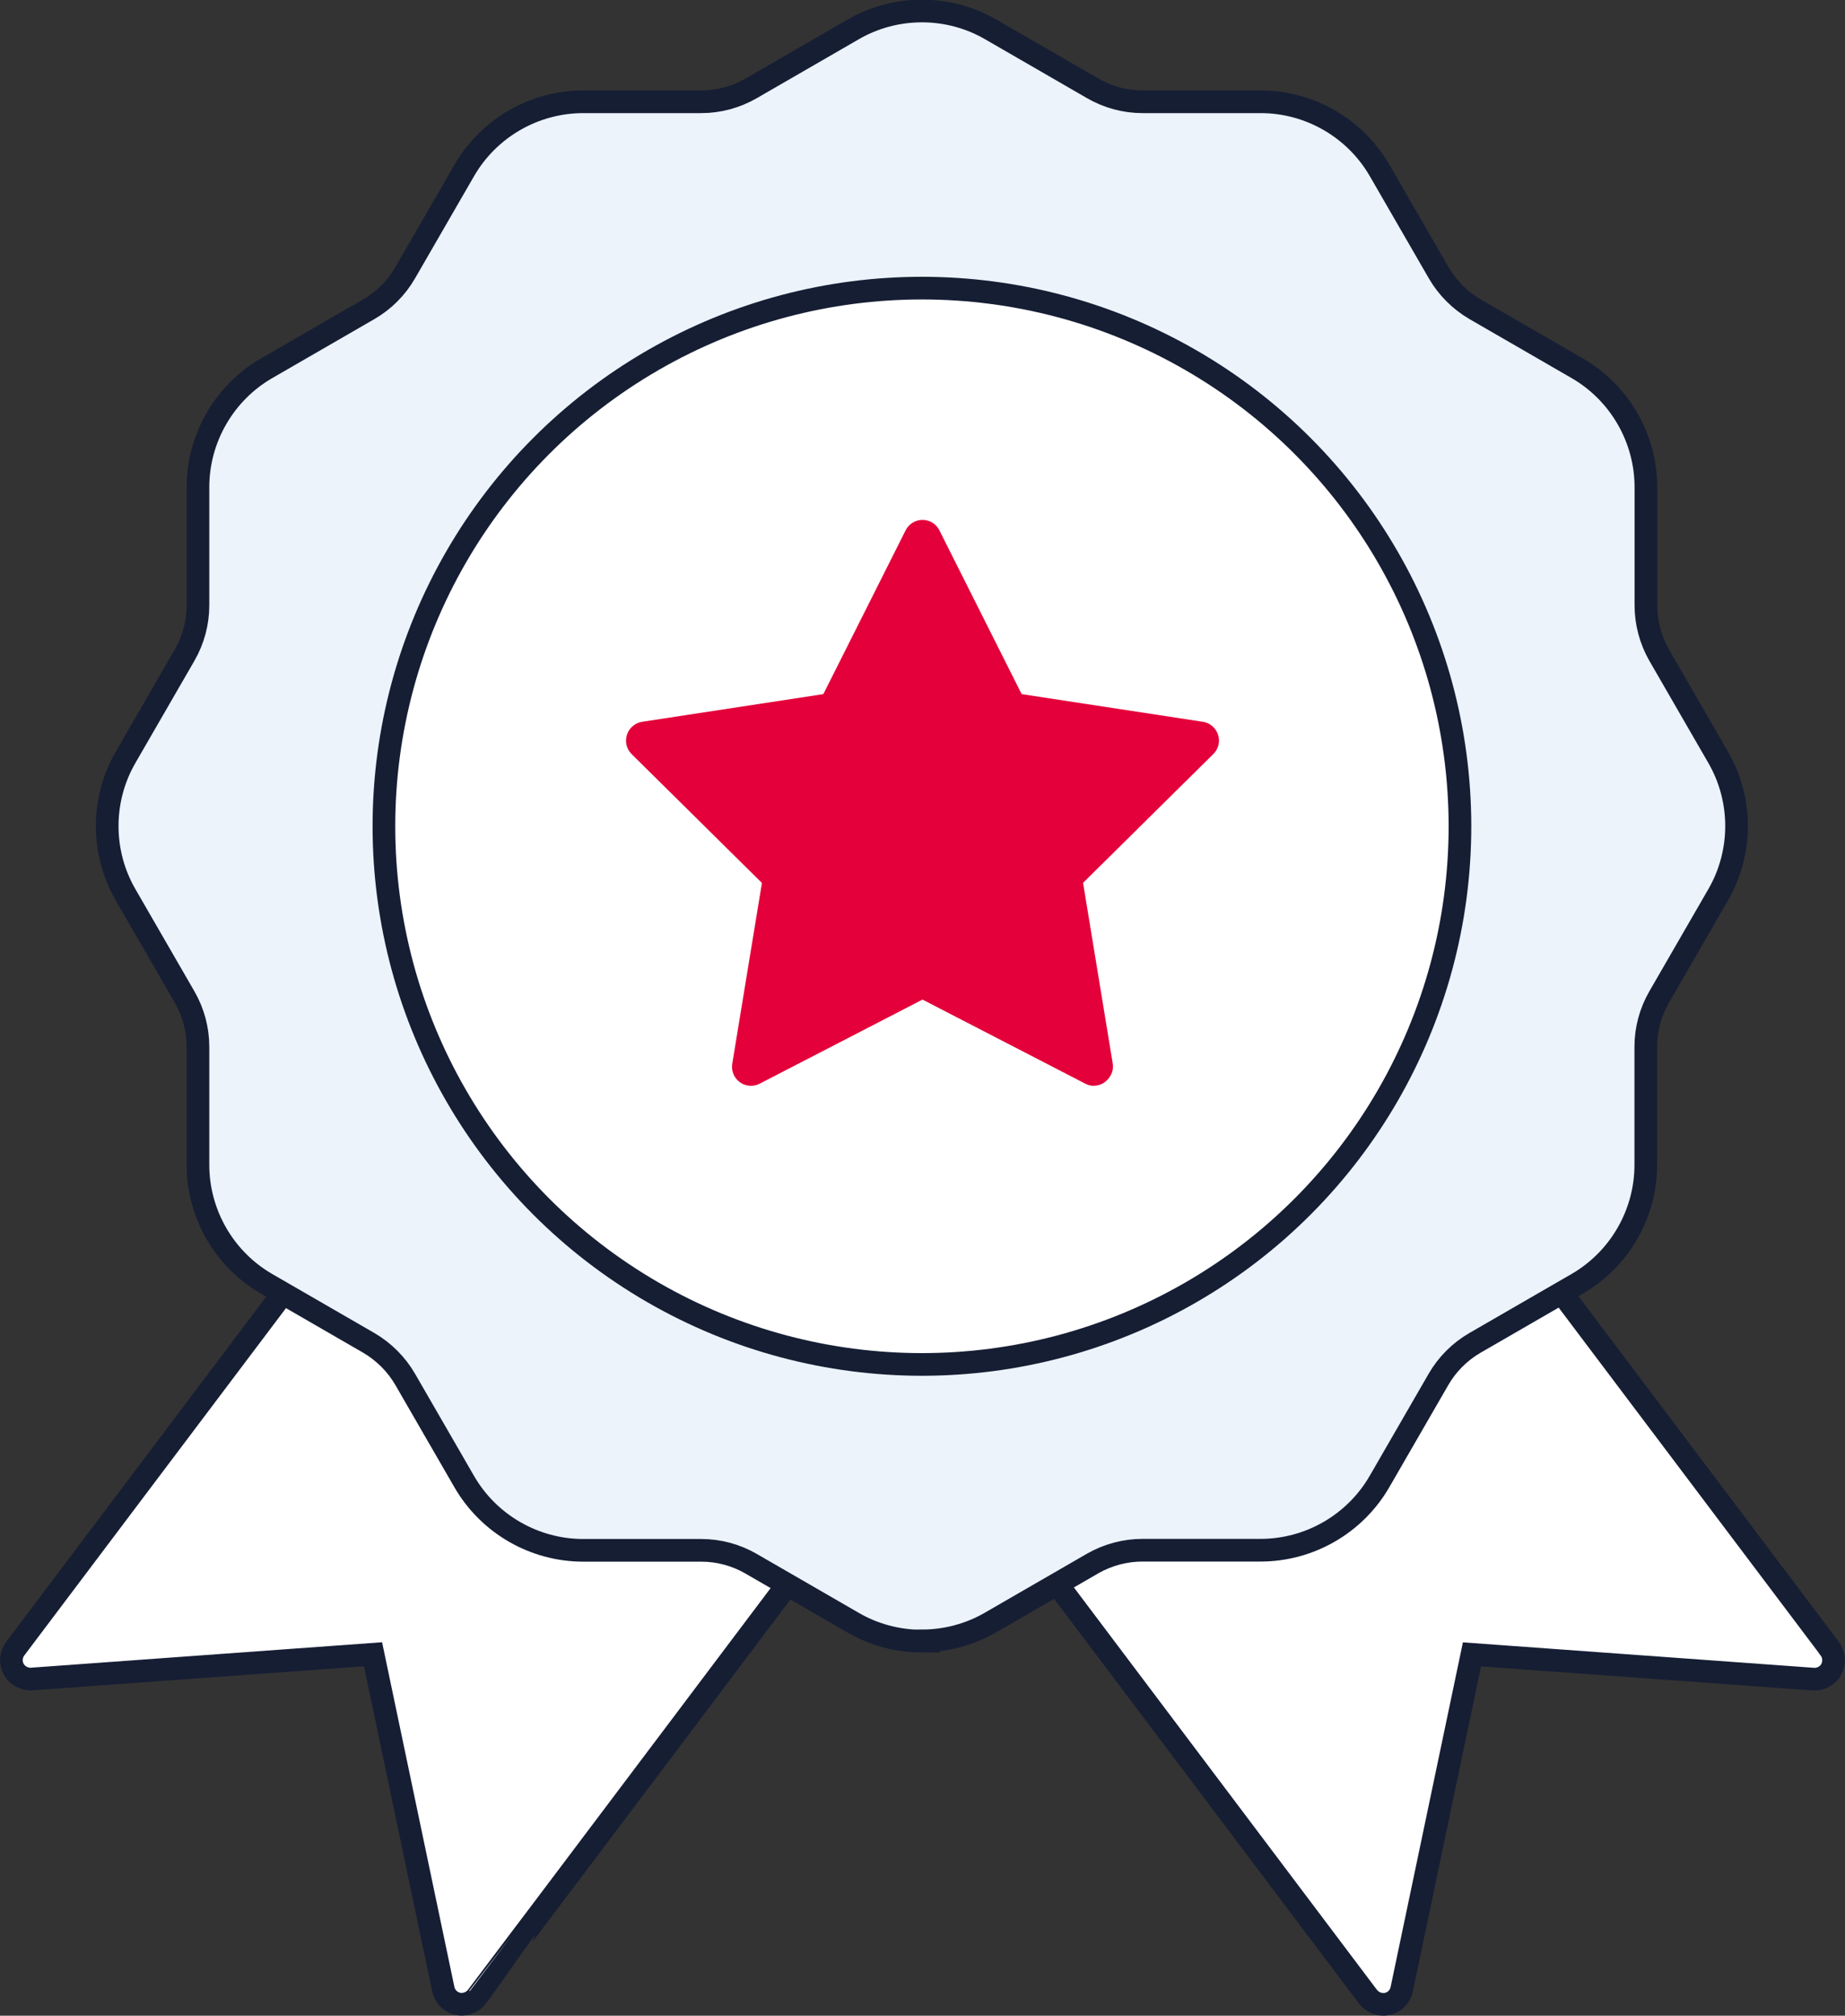
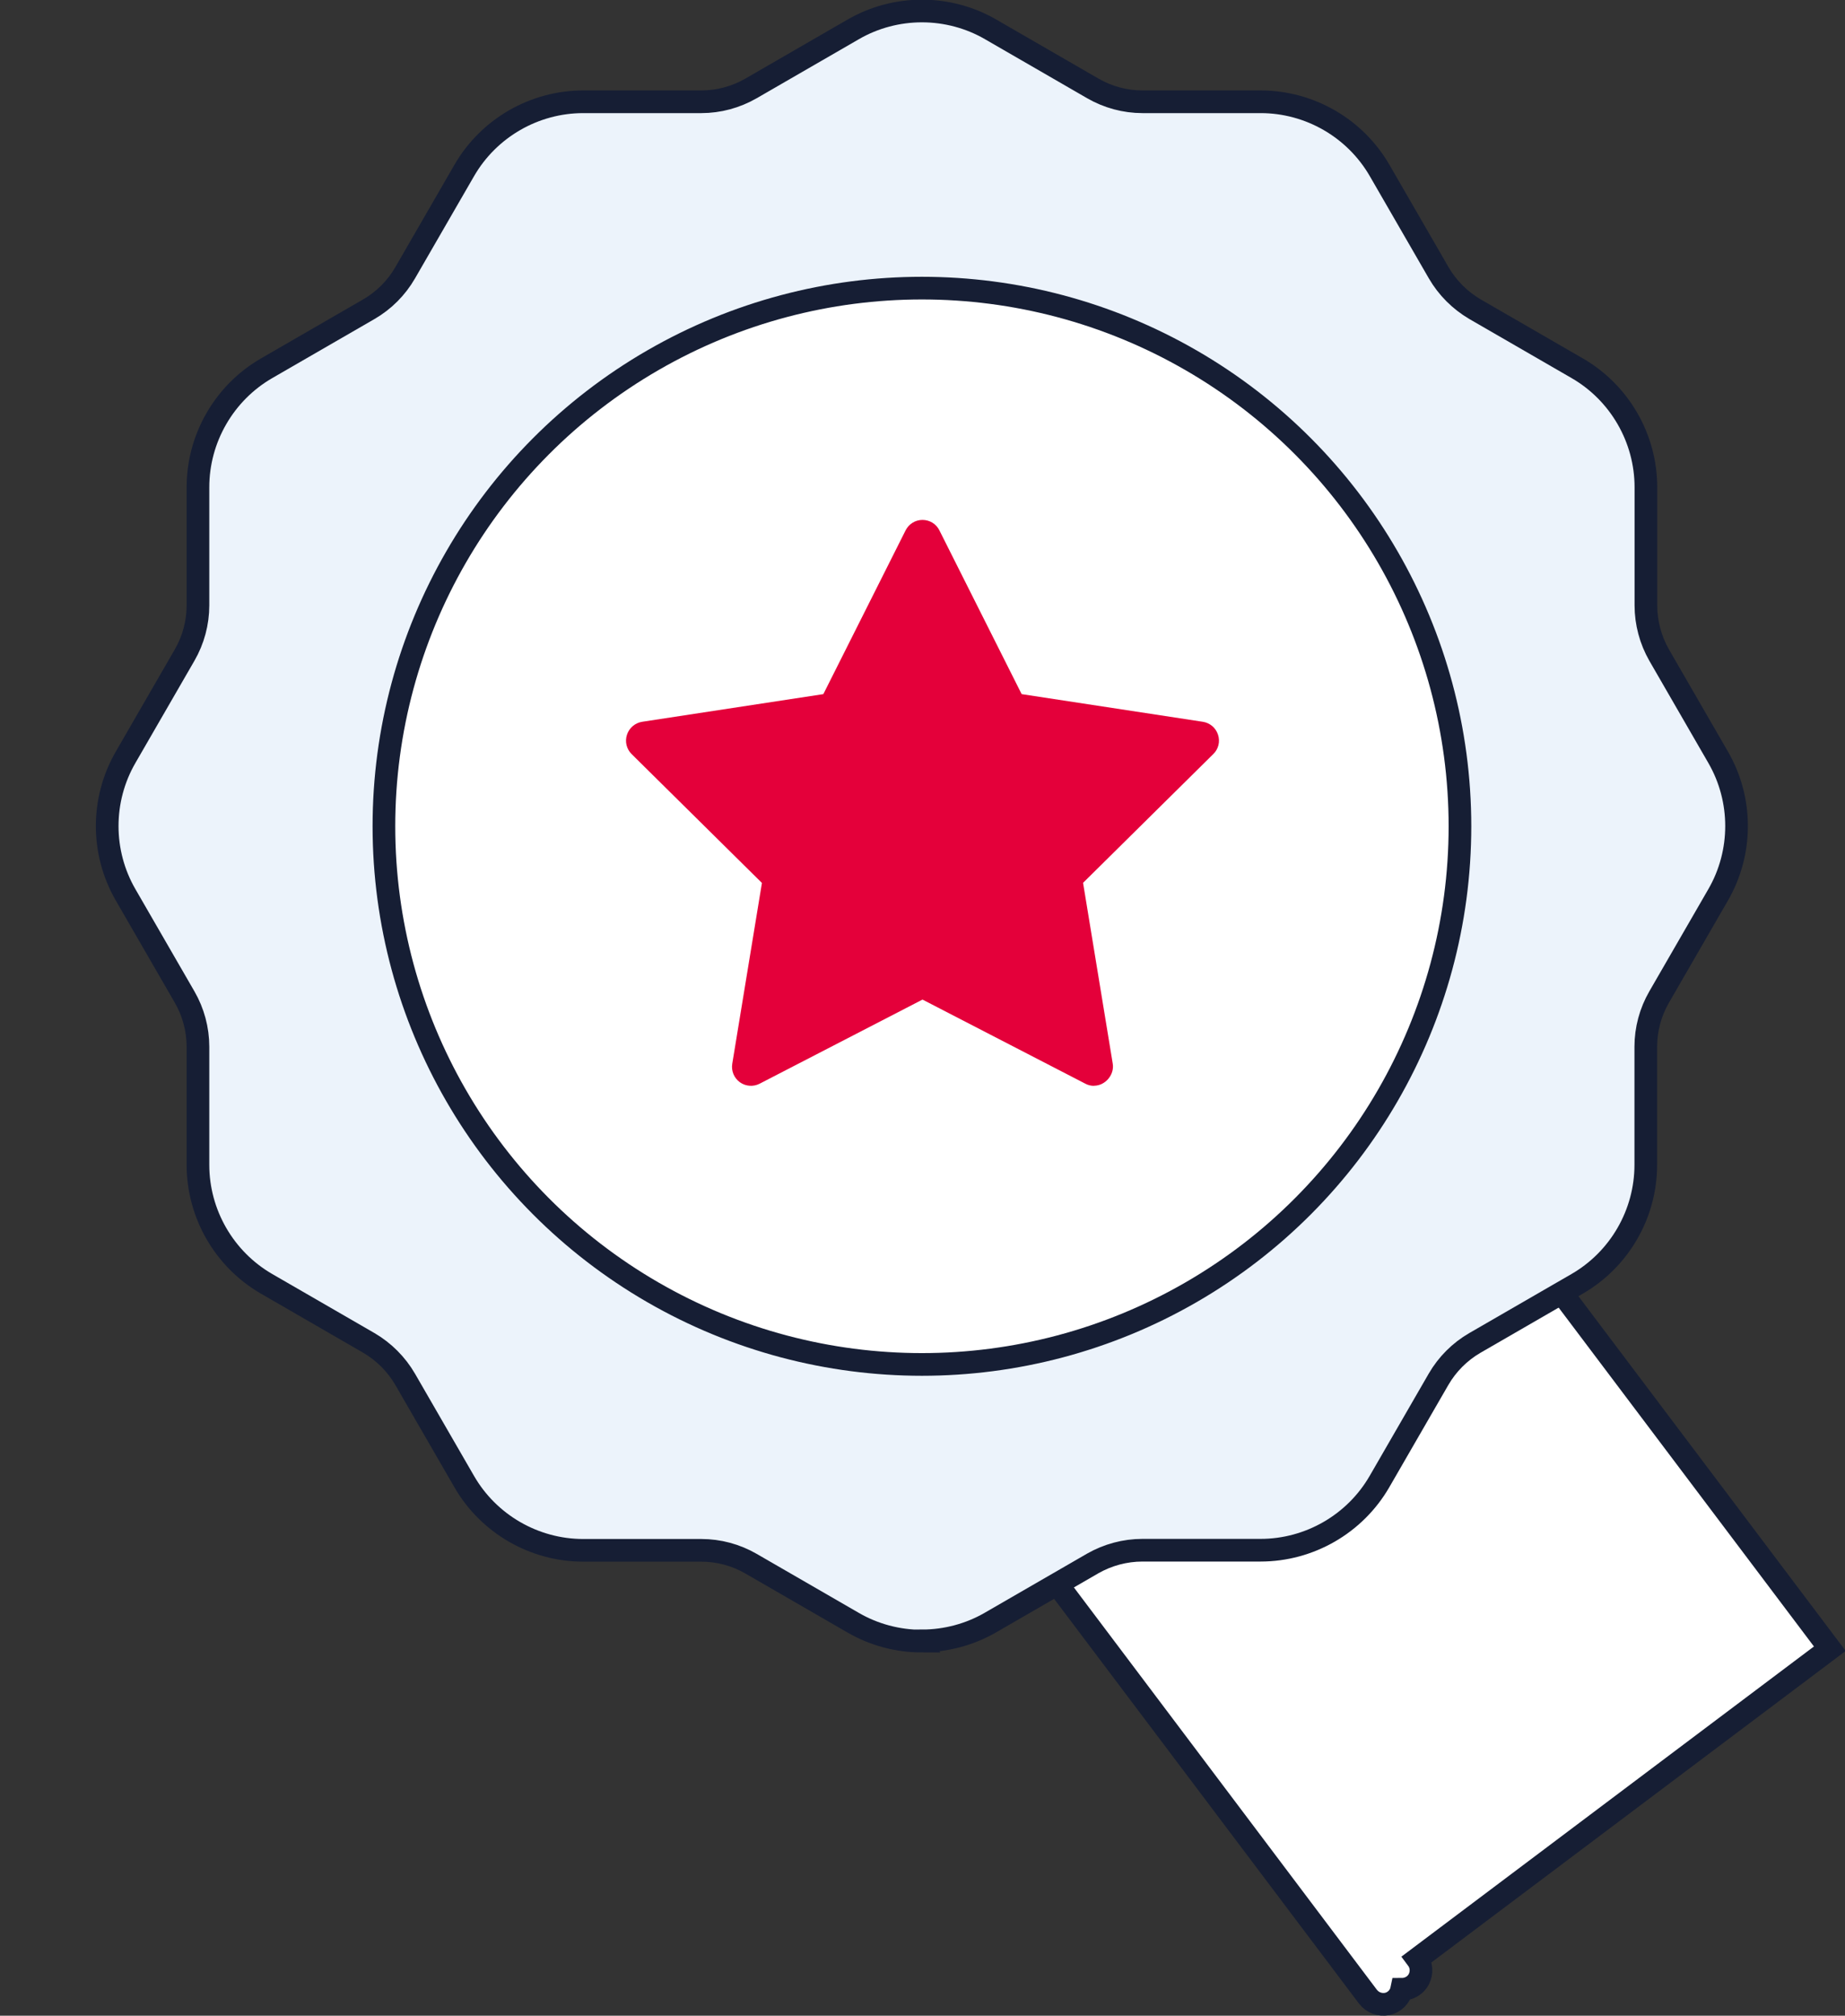
<svg xmlns="http://www.w3.org/2000/svg" id="Calque_3" viewBox="0 0 162.82 177.84">
  <rect x="0" y="0" width="162.82" height="177.84" fill="#333333" stroke="none" />
  <defs>
    <style>.cls-1{fill:#e4003a;}.cls-2{fill:#fff;}.cls-2,.cls-3{stroke:#161e34;stroke-miterlimit:10;stroke-width:2px;}.cls-3{fill:#ecf3fb;}</style>
  </defs>
-   <path class="cls-2" d="M161.48,145.46l-26.79-35.55c-9.94,14.29-25.46,24.41-43.42,27.16,0,0,29.43,39.05,29.46,39.1,.39,.52,1.07,.76,1.7,.63,.64-.14,1.14-.65,1.27-1.29l6.2-29.55,30.21,2.19c.63,0,1.21-.33,1.5-.87,.31-.58,.26-1.29-.13-1.81Z" />
-   <path class="cls-2" d="M68.14,136.46c-.25-.05-.48-.12-.73-.17-.88-.2-1.76-.4-2.63-.63-.22-.06-.43-.13-.64-.19-.9-.25-1.79-.5-2.67-.79-.15-.05-.3-.11-.45-.16-.94-.31-1.88-.64-2.8-.99-.09-.03-.17-.07-.26-.11-.98-.38-1.96-.78-2.91-1.21-.03-.01-.06-.03-.1-.05-3.08-1.39-6.04-3-8.84-4.83h0c-7.06-4.6-13.17-10.52-17.98-17.42L1.34,145.46c-.39,.52-.45,1.23-.13,1.81,.29,.53,.87,.87,1.5,.87l30.21-2.19,6.2,29.55c.13,.64,.63,1.14,1.27,1.29,.16,.03,.32,.05,.48,.03,.16-.01,.31-.05,.46-.1,.3-.11,.56-.3,.76-.56,0-.01,1.63-2.16,4.11-5.45,.17-.22,.33-.44,.51-.67,.35-.46,.71-.94,1.08-1.43,3.72-4.94,8.7-11.55,13.14-17.44,.67-.88,1.32-1.75,1.95-2.59,4.87-6.46,8.67-11.51,8.67-11.51-1.15-.18-2.28-.38-3.41-.62Z" />
+   <path class="cls-2" d="M161.48,145.46l-26.79-35.55c-9.94,14.29-25.46,24.41-43.42,27.16,0,0,29.43,39.05,29.46,39.1,.39,.52,1.07,.76,1.7,.63,.64-.14,1.14-.65,1.27-1.29c.63,0,1.21-.33,1.5-.87,.31-.58,.26-1.29-.13-1.81Z" />
  <path class="cls-3" d="M81.36,144.79c-2.13,0-4.23-.56-6.06-1.62l-9.02-5.21c-1.33-.77-2.85-1.18-4.39-1.18h-10.42c-4.32,0-8.34-2.32-10.5-6.06l-5.21-9.02c-.77-1.33-1.88-2.44-3.21-3.22l-9.02-5.21c-3.74-2.16-6.06-6.18-6.06-10.5v-10.42c0-1.54-.41-3.06-1.18-4.39l-5.21-9.02c-2.16-3.74-2.16-8.38,0-12.12l5.21-9.02c.77-1.33,1.18-2.85,1.18-4.39v-10.42c0-4.32,2.32-8.34,6.06-10.5l9.02-5.21c1.33-.77,2.44-1.88,3.21-3.22l5.21-9.02c2.16-3.74,6.18-6.06,10.5-6.06h10.42c1.54,0,3.05-.41,4.39-1.18l9.02-5.21c1.83-1.06,3.93-1.62,6.06-1.62s4.23,.56,6.06,1.62l9.02,5.21c1.33,.77,2.85,1.18,4.39,1.18h10.42c4.32,0,8.34,2.32,10.5,6.06l5.21,9.02c.77,1.33,1.88,2.44,3.21,3.22l9.02,5.21c3.74,2.16,6.06,6.18,6.06,10.5v10.42c0,1.54,.41,3.06,1.17,4.39l5.21,9.02c2.16,3.74,2.16,8.38,0,12.12l-5.21,9.02c-.77,1.33-1.18,2.85-1.18,4.39v10.42c0,4.32-2.32,8.34-6.06,10.5l-9.02,5.21c-1.33,.77-2.44,1.88-3.21,3.21l-5.21,9.02c-2.16,3.74-6.18,6.06-10.5,6.06h-10.42c-1.54,0-3.06,.41-4.39,1.17l-9.02,5.21c-1.83,1.06-3.93,1.62-6.06,1.62Z" />
  <circle class="cls-2" cx="81.36" cy="72.9" r="47.48" />
  <path class="cls-1" d="M96.55,95.8c-.27,0-.53-.06-.77-.19l-14.37-7.42-14.37,7.42c-.56,.29-1.24,.24-1.75-.13-.51-.37-.77-1-.67-1.62l2.62-15.96-11.5-11.37c-.45-.45-.61-1.1-.41-1.71,.2-.6,.71-1.04,1.34-1.14l15.99-2.44,7.26-14.45c.29-.57,.86-.92,1.49-.92s1.21,.35,1.49,.92l7.26,14.45,15.99,2.44c.63,.1,1.14,.53,1.34,1.14,.2,.61,.04,1.26-.41,1.7l-11.5,11.37,2.62,15.96c.16,.97-.66,1.94-1.65,1.94Z" />
</svg>